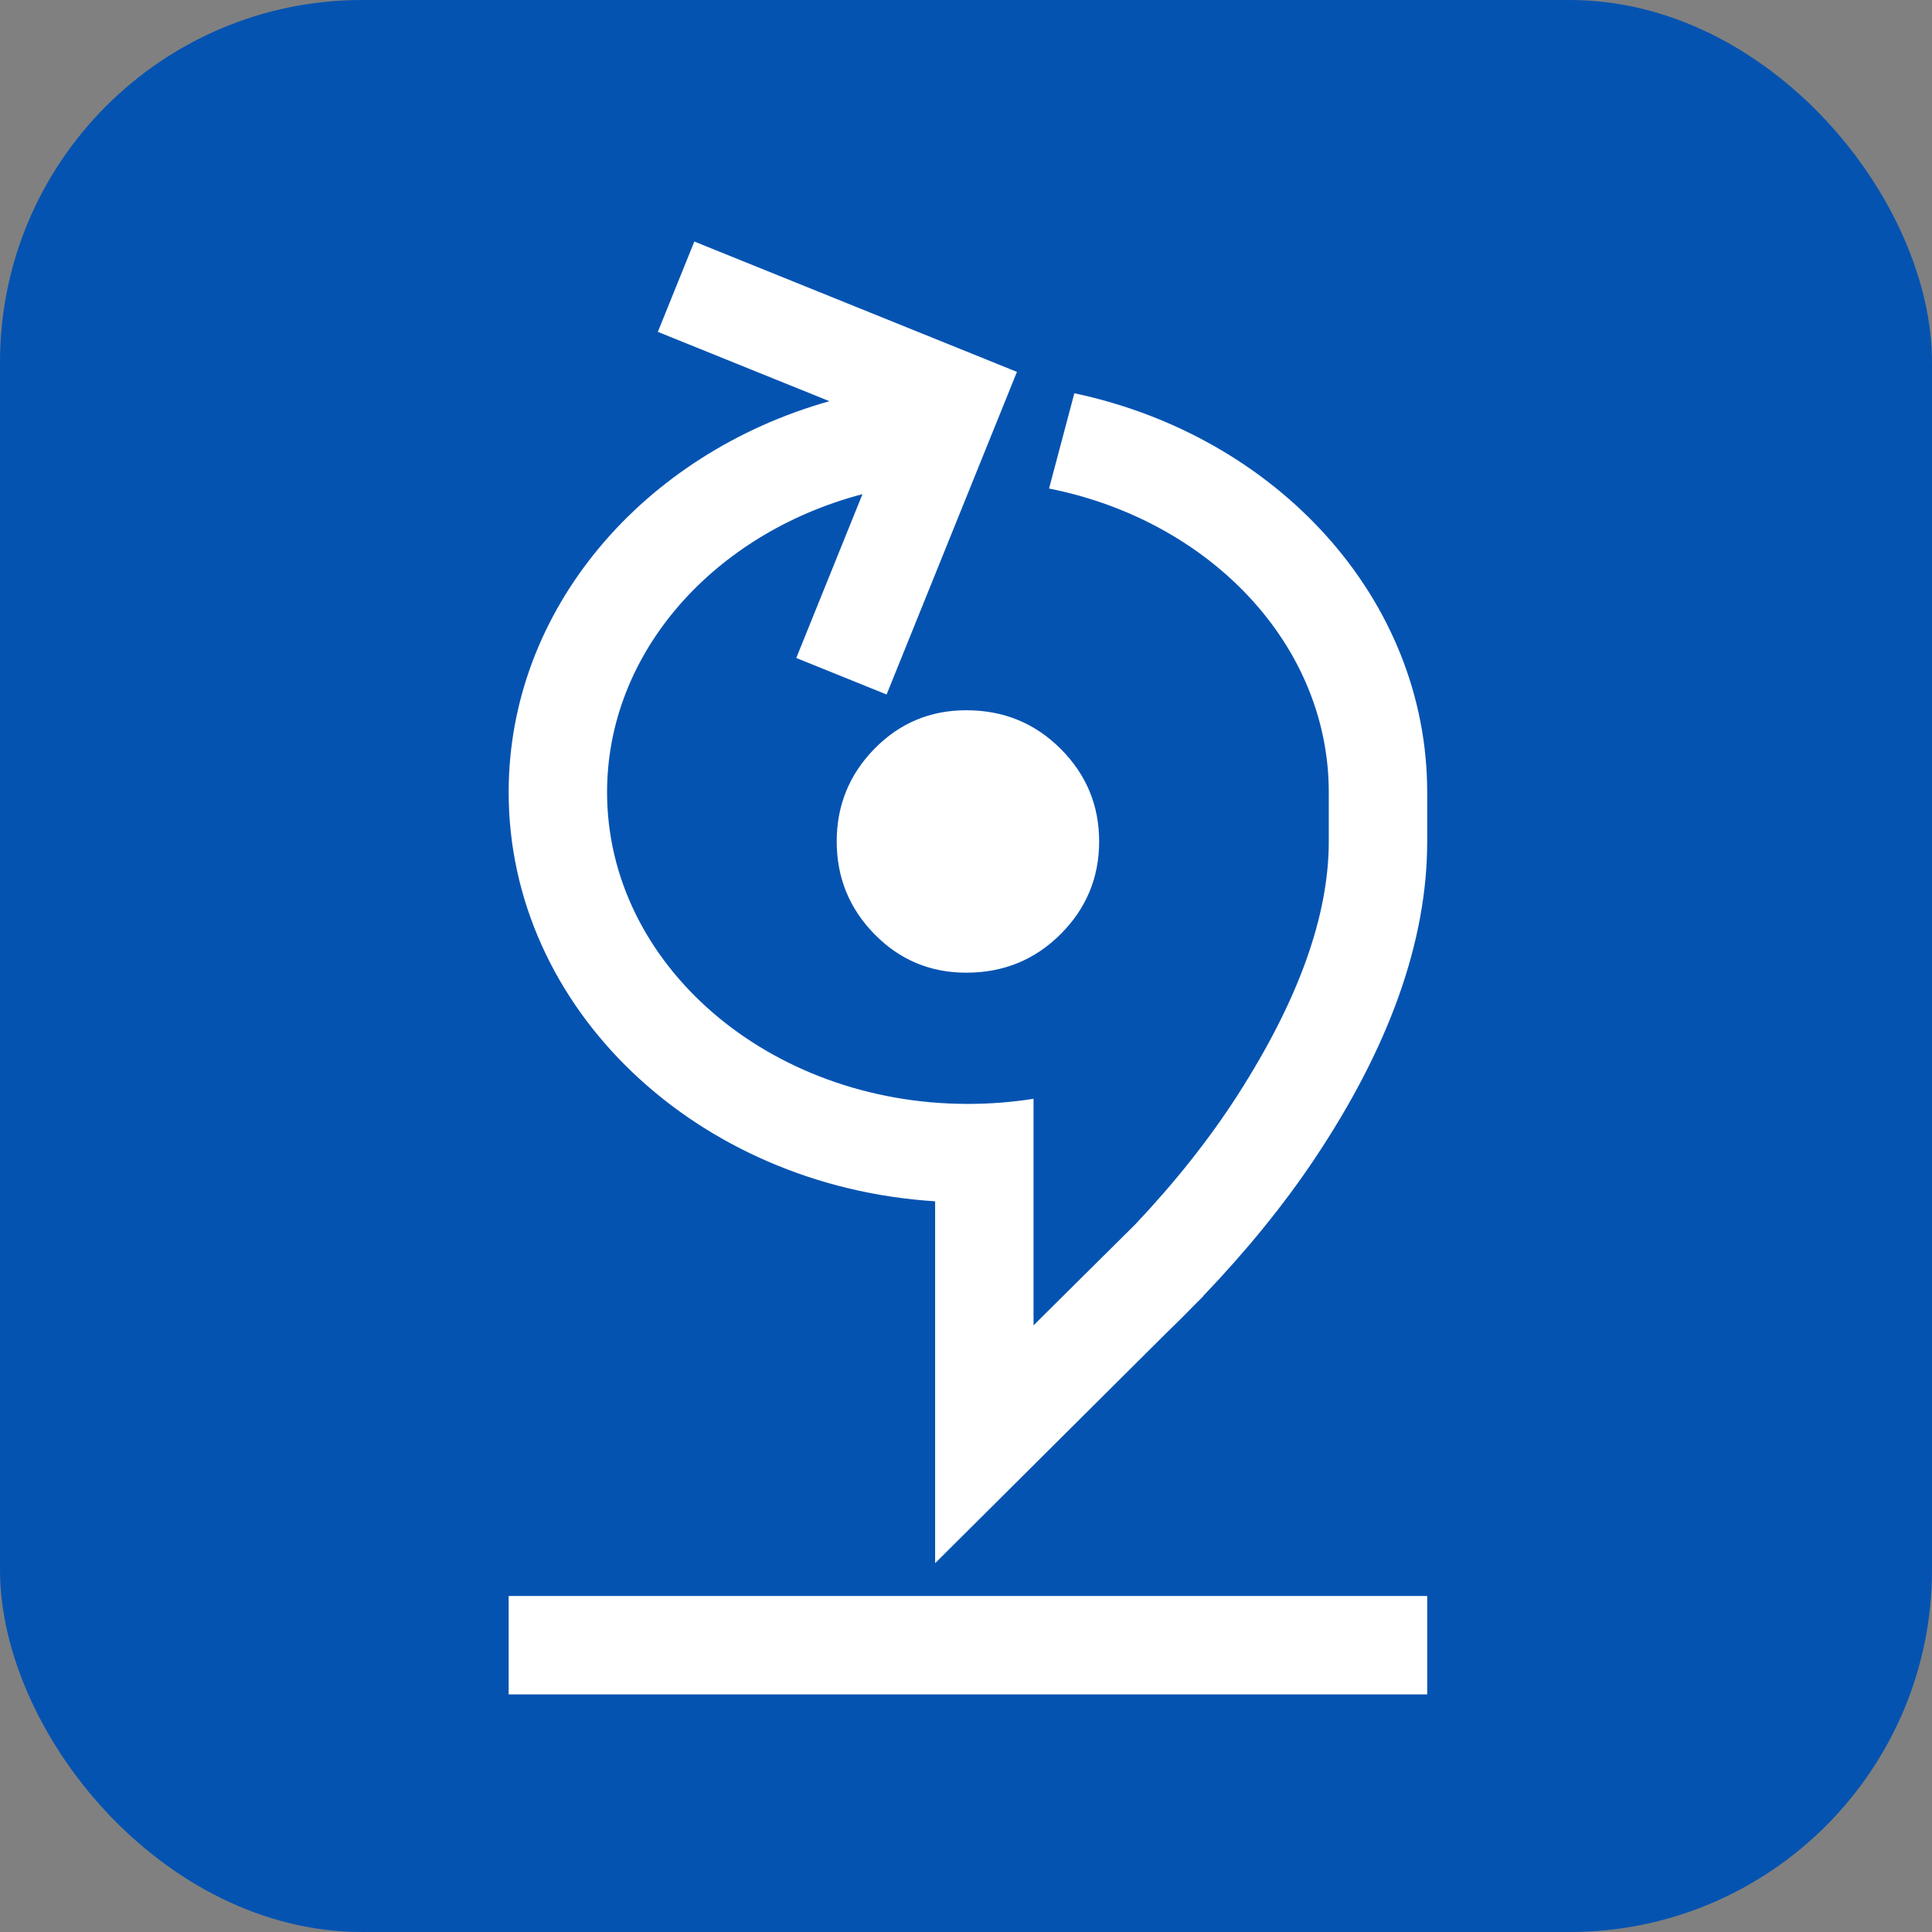
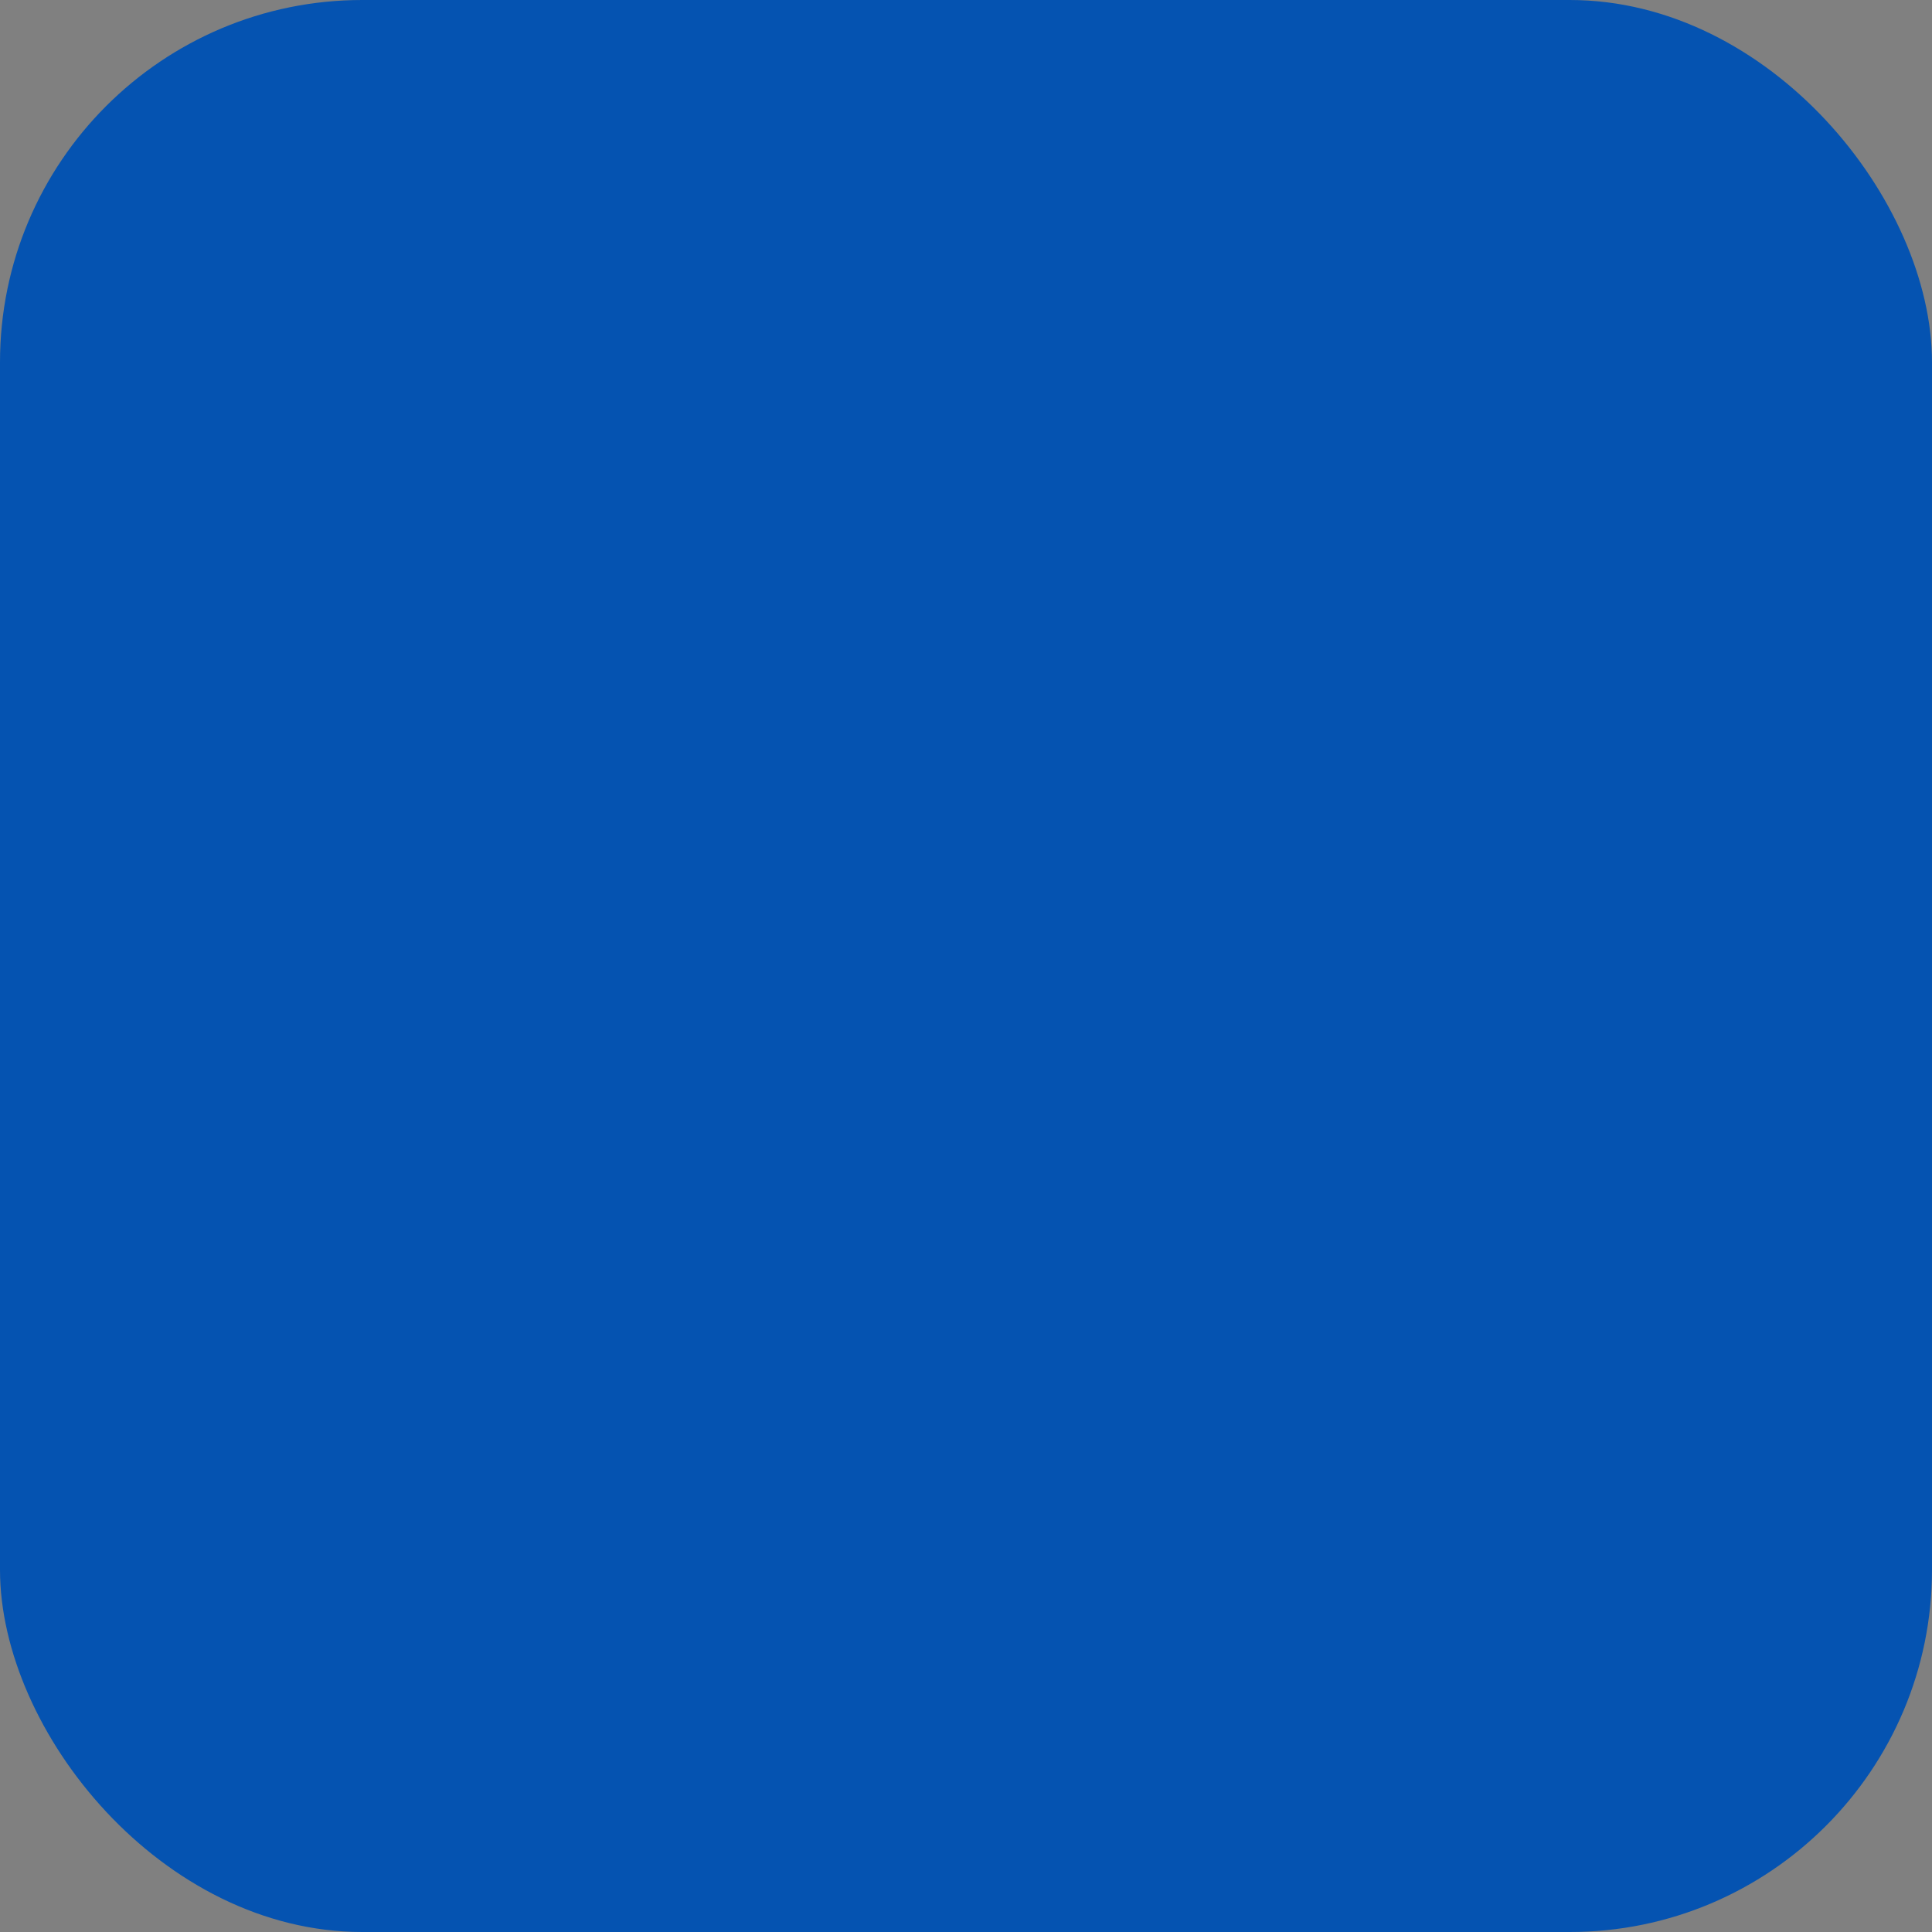
<svg xmlns="http://www.w3.org/2000/svg" class="w-64 h-64" viewBox="0 0 64 64">
  <rect x="0" y="0" width="64" height="64" fill="#808080" stroke="none" />
  <rect width="64" height="64" rx="12" fill="#0553b1" />
  <g transform="translate(16.85 8) scale(0.047)">
-     <path fill-rule="evenodd" clip-rule="evenodd" d="M0 388.185C0 258.947 95.005 149.522 226.06 112.547L105.141 63.693L130.864 0.026L358.247 91.894L266.379 319.277L202.711 293.554L249.374 178.059C145.169 205.517 69.364 289.206 69.364 388.185C69.364 509.441 183.131 607.75 323.509 607.839L323.701 607.839L323.892 607.839C339.618 607.829 355.009 606.586 369.944 604.217V607.839H369.944V763.909L441.786 692.595C470.175 662.509 494.205 632.137 513.875 601.481C556.65 534.814 578.037 475.276 578.037 422.868L578.037 411.307L578.037 402.795V402.677L578.037 388.185C578.037 283.851 493.809 196.507 380.874 174.103L398.705 106.965C541.314 137.173 647.401 251.618 647.401 388.185V422.868C647.401 493.003 620.812 567.762 567.632 647.146C546.173 679.18 520.132 711.213 489.511 743.247L489.555 743.419L484.374 748.577C477.237 755.921 469.86 763.265 462.242 770.609L300.58 931.539V676.478C132.596 665.893 0 540.865 0 388.185ZM389.019 488.186C370.907 506.298 348.749 515.353 322.545 515.353C297.111 515.353 275.531 506.298 257.804 488.186C240.078 470.074 231.215 448.301 231.215 422.868C231.215 397.434 240.078 375.661 257.804 357.549C275.531 339.438 297.111 330.382 322.545 330.382C348.749 330.382 370.907 339.438 389.019 357.549C407.131 375.661 416.187 397.434 416.187 422.868C416.187 448.301 407.131 470.074 389.019 488.186ZM0 954.661V1024.03H647.401V954.661H0Z" fill="white" />
-   </g>
+     </g>
</svg>